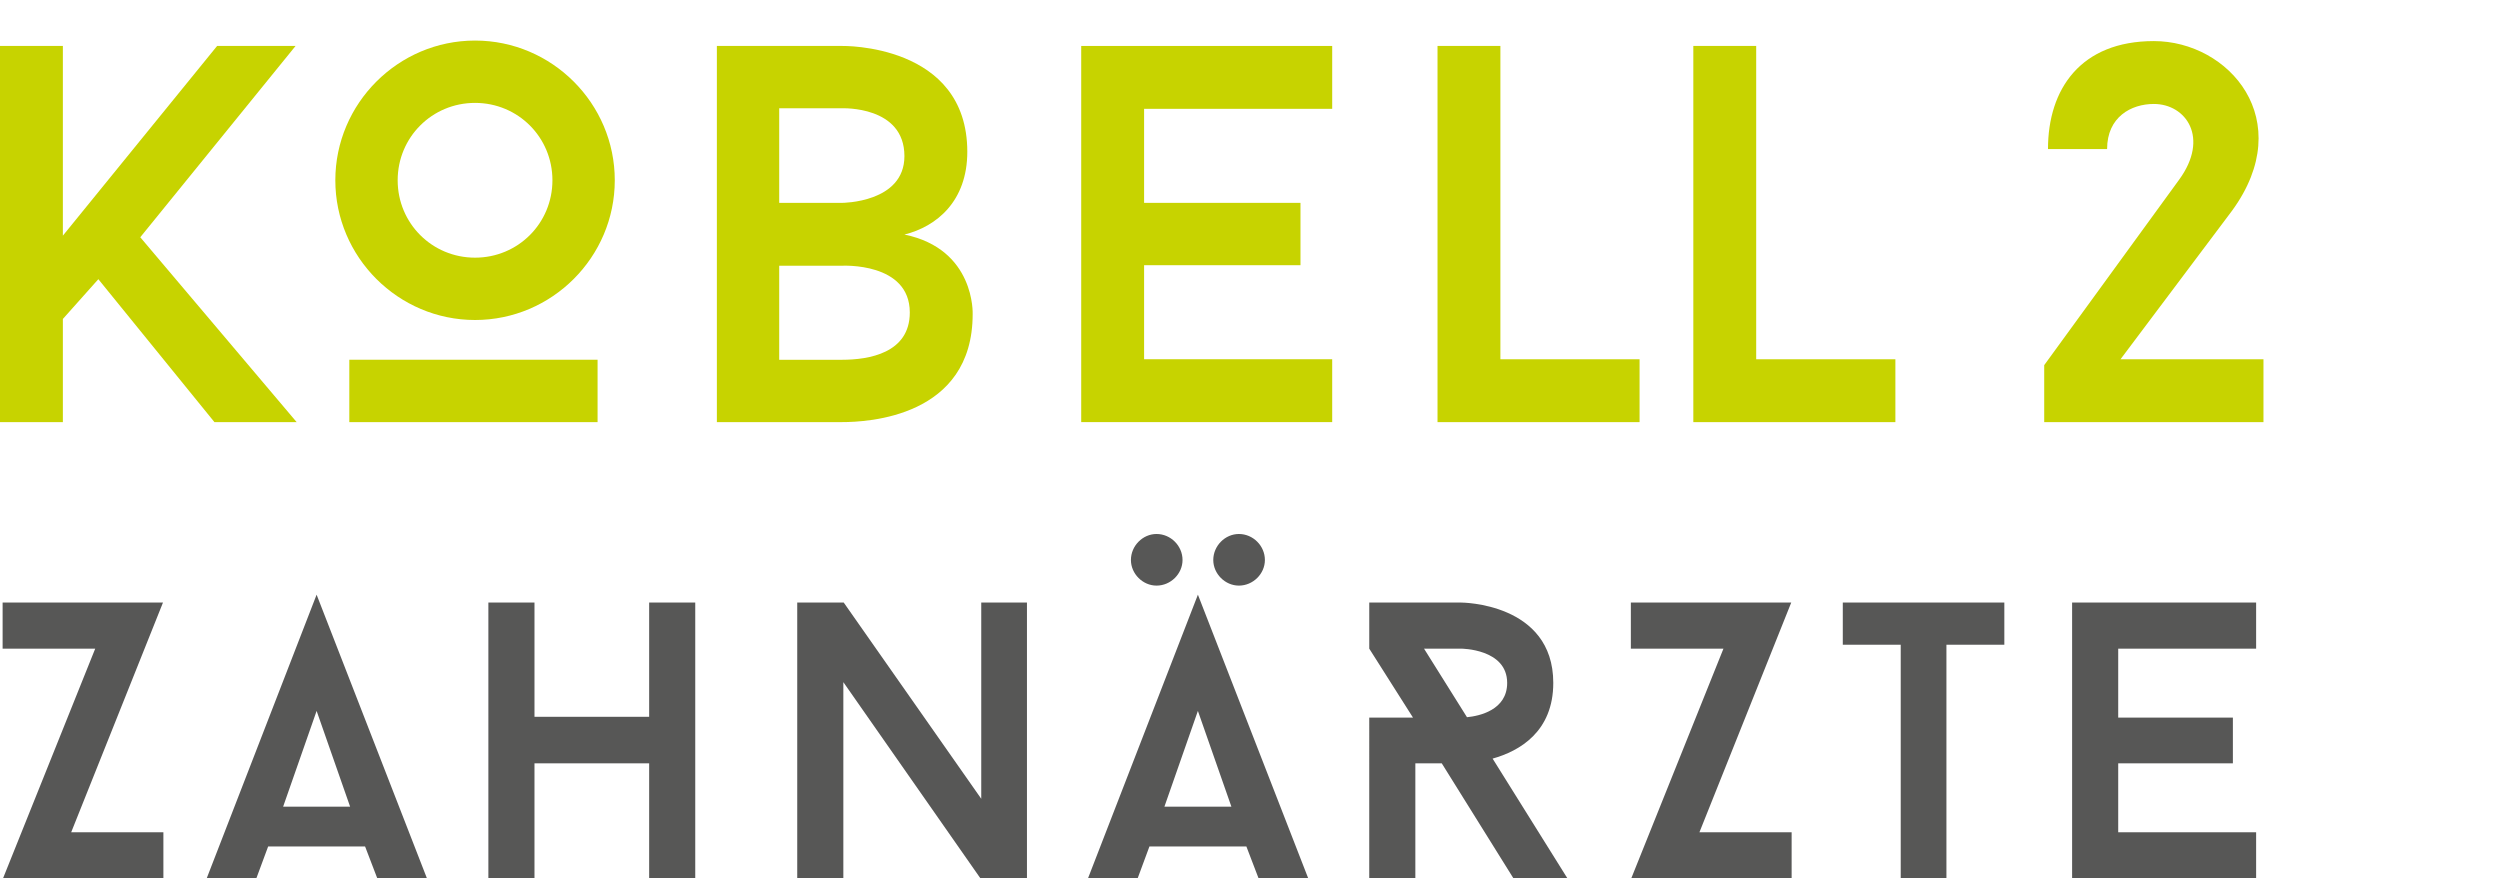
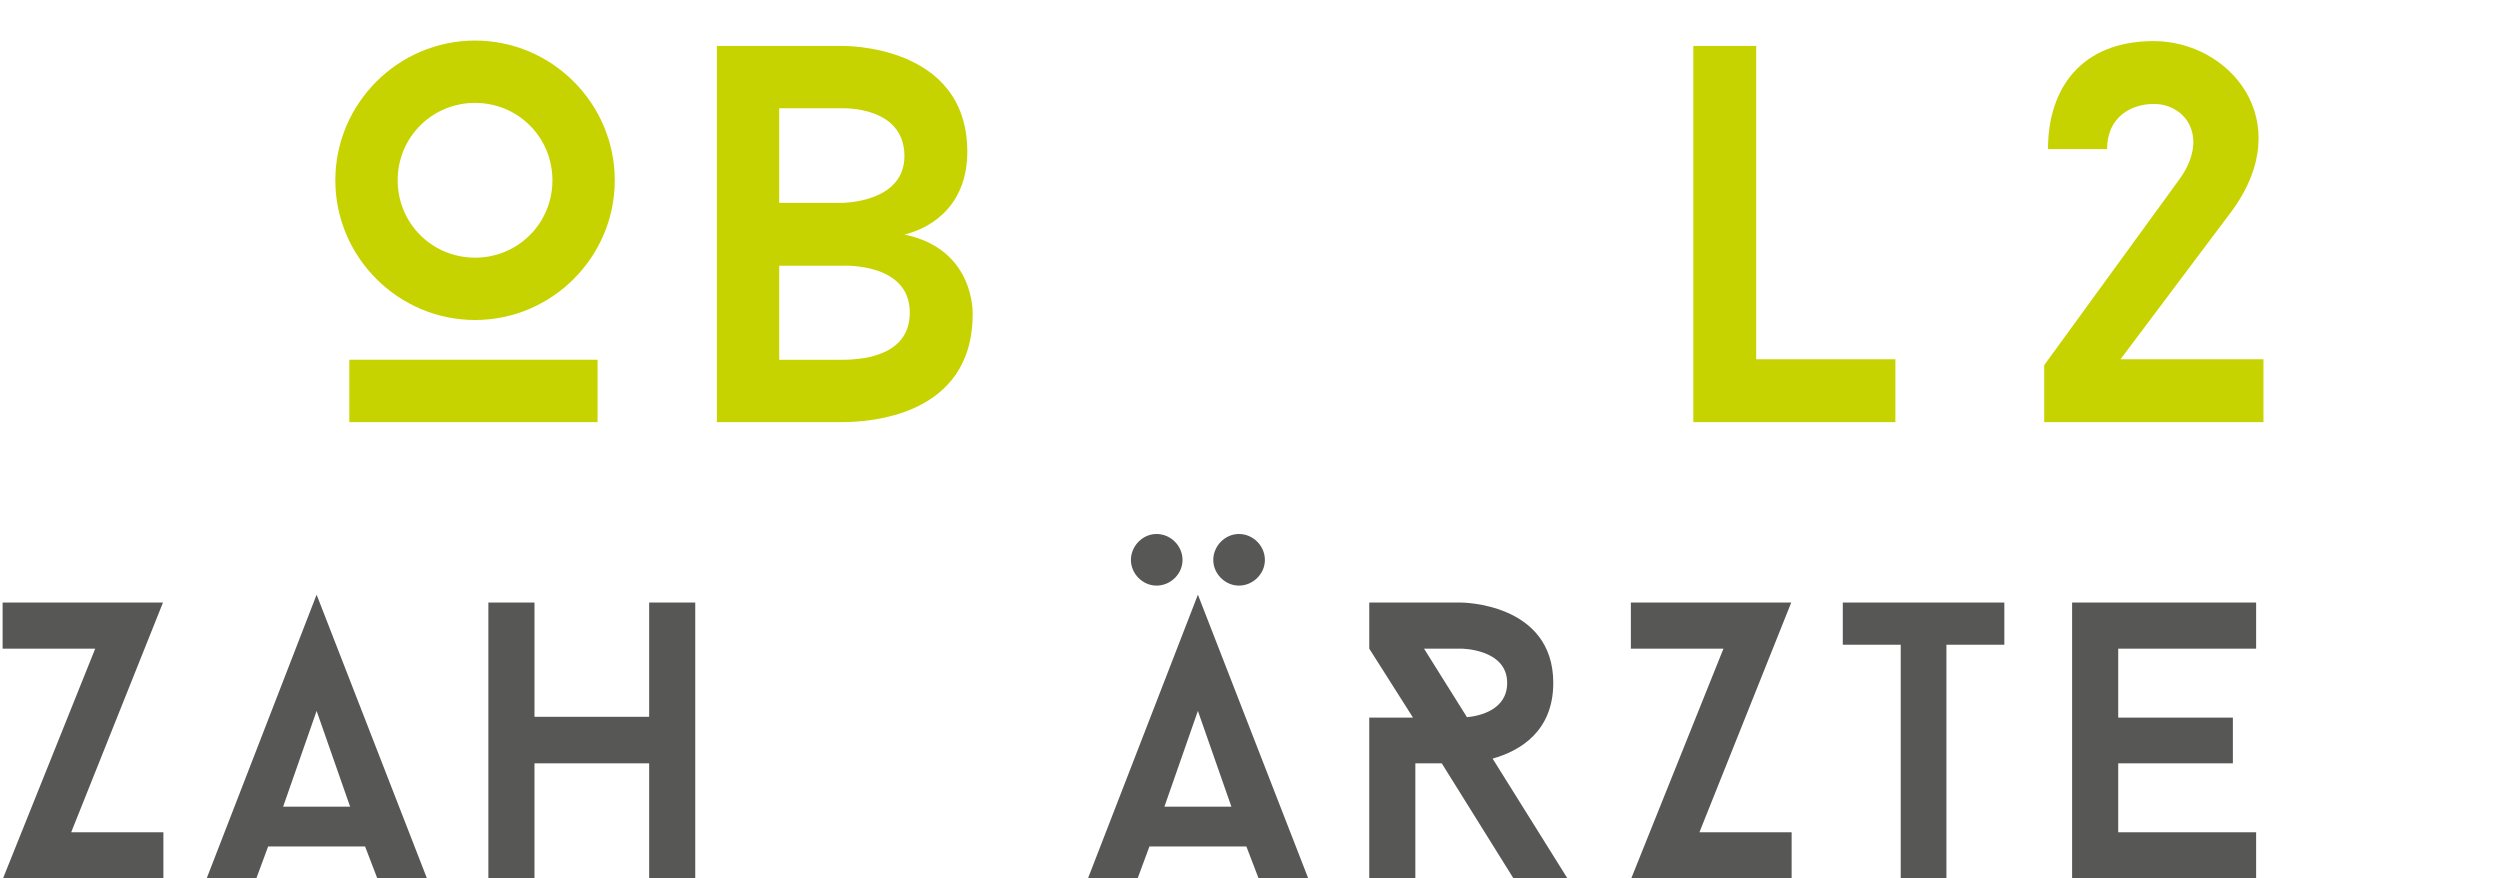
<svg xmlns="http://www.w3.org/2000/svg" version="1.1" id="Ebene_1" x="0px" y="0px" width="222px" height="78px" viewBox="0 0 222 78" style="enable-background:new 0 0 222 78;" xml:space="preserve">
  <style type="text/css">

	.st0{fill:#575756;}
	.st1{fill:#C7D300;}

</style>
  <g>
-     <path class="st1" d="M12.456,21.068l13.886,16.415h-7.301L8.733,24.791l-3.15,3.532v9.161H0V4.081h5.583v16.845L19.279,4.081h6.967   L12.456,21.068z" />
    <path class="st1" d="M29.777,16.009c0-6.824,5.583-12.407,12.408-12.407s12.407,5.583,12.407,12.407s-5.583,12.407-12.407,12.407   S29.777,22.833,29.777,16.009z M53.065,37.483H31.019v-5.536h22.046V37.483z M35.313,16.009c0,3.818,3.054,6.872,6.872,6.872   c3.818,0,6.871-3.053,6.871-6.872c0-3.817-3.053-6.872-6.871-6.872C38.367,9.137,35.313,12.192,35.313,16.009z" />
    <path class="st1" d="M86.373,27.892c0,9.162-9.353,9.591-11.595,9.591H63.658V4.081h11.119c0,0,11.119-0.24,11.119,9.399   c0,4.39-2.721,6.634-5.583,7.349C86.612,22.118,86.373,27.892,86.373,27.892z M69.194,18.014h5.583c0,0,5.536,0,5.536-4.15   c0-4.486-5.536-4.248-5.536-4.248h-5.583V18.014z M80.79,27.75c0-4.486-6.013-4.153-6.013-4.153h-5.583v8.351h5.583   C77.115,31.947,80.79,31.375,80.79,27.75z" />
-     <path class="st1" d="M101.596,9.663v8.351h13.887v5.536h-13.887V31.9h16.703v5.583H96.012V4.081h22.287v5.583H101.596z" />
-     <path class="st1" d="M145.594,31.9v5.583h-17.942V4.081h5.583V31.9H145.594z" />
    <path class="st1" d="M168.31,31.9v5.583h-17.943V4.081h5.583V31.9H168.31z" />
    <path class="st1" d="M200.996,37.483h-19.47v-5.058l11.978-16.464c2.72-3.722,0.62-6.729-2.243-6.729   c-2.005,0-4.151,1.146-4.151,4.008h-5.249c0-5.344,2.911-9.591,9.4-9.591c6.681,0,12.789,7.014,6.968,15.032L188.303,31.9h12.693   V37.483z" />
  </g>
  <g>
    <path class="st0" d="M14.509,78H0.267l8.188-20.4H0.232v-4.093h14.241L6.321,73.906h8.188V78z" />
    <path class="st0" d="M32.419,75.165h-8.607L22.762,78h-4.409l9.762-25.193L37.914,78h-4.409L32.419,75.165z M25.142,71.632h5.948   l-2.974-8.503L25.142,71.632z" />
    <path class="st0" d="M61.738,53.507V78h-4.093V67.783H47.462V78h-4.094V53.507h4.094v10.147h10.183V53.507H61.738z" />
-     <path class="st0" d="M91.194,78h-4.13L74.889,60.574V78h-4.095V53.507h4.129l12.212,17.425V53.507h4.059V78z" />
    <path class="st0" d="M110.678,75.165h-8.608L101.021,78h-4.409l9.762-25.193L116.173,78h-4.41L110.678,75.165z M102.7,52.002   c-1.224,0-2.274-1.049-2.274-2.274c0-1.259,1.05-2.31,2.274-2.31c1.26,0,2.309,1.051,2.309,2.31   C105.009,50.953,103.96,52.002,102.7,52.002z M103.4,71.632h5.948l-2.975-8.503L103.4,71.632z M110.014,52.002   c-1.225,0-2.275-1.049-2.275-2.274c0-1.259,1.051-2.31,2.275-2.31c1.26,0,2.309,1.051,2.309,2.31   C112.322,50.953,111.273,52.002,110.014,52.002z" />
    <path class="st0" d="M134.397,78l-6.369-10.217h-2.345V78h-4.094V63.723h3.885L121.59,57.6v-4.093h8.154c0,0,8.187,0,8.187,7.136   c0,4.341-3.009,6.057-5.387,6.721L139.189,78H134.397z M130.268,63.688c1.086-0.104,3.569-0.629,3.569-3.045   c0-3.043-4.093-3.043-4.093-3.043h-3.29L130.268,63.688z" />
    <path class="st0" d="M159.097,78h-14.242l8.188-20.4h-8.223v-4.093h14.242l-8.153,20.399h8.188V78z" />
    <path class="st0" d="M177.986,57.251h-5.143V78h-4.059V57.251h-5.144v-3.744h14.345V57.251z" />
    <path class="st0" d="M188.097,57.6v6.123h10.183v4.061h-10.183v6.123h12.247V78h-16.341V53.507h16.341V57.6H188.097z" />
  </g>
</svg>